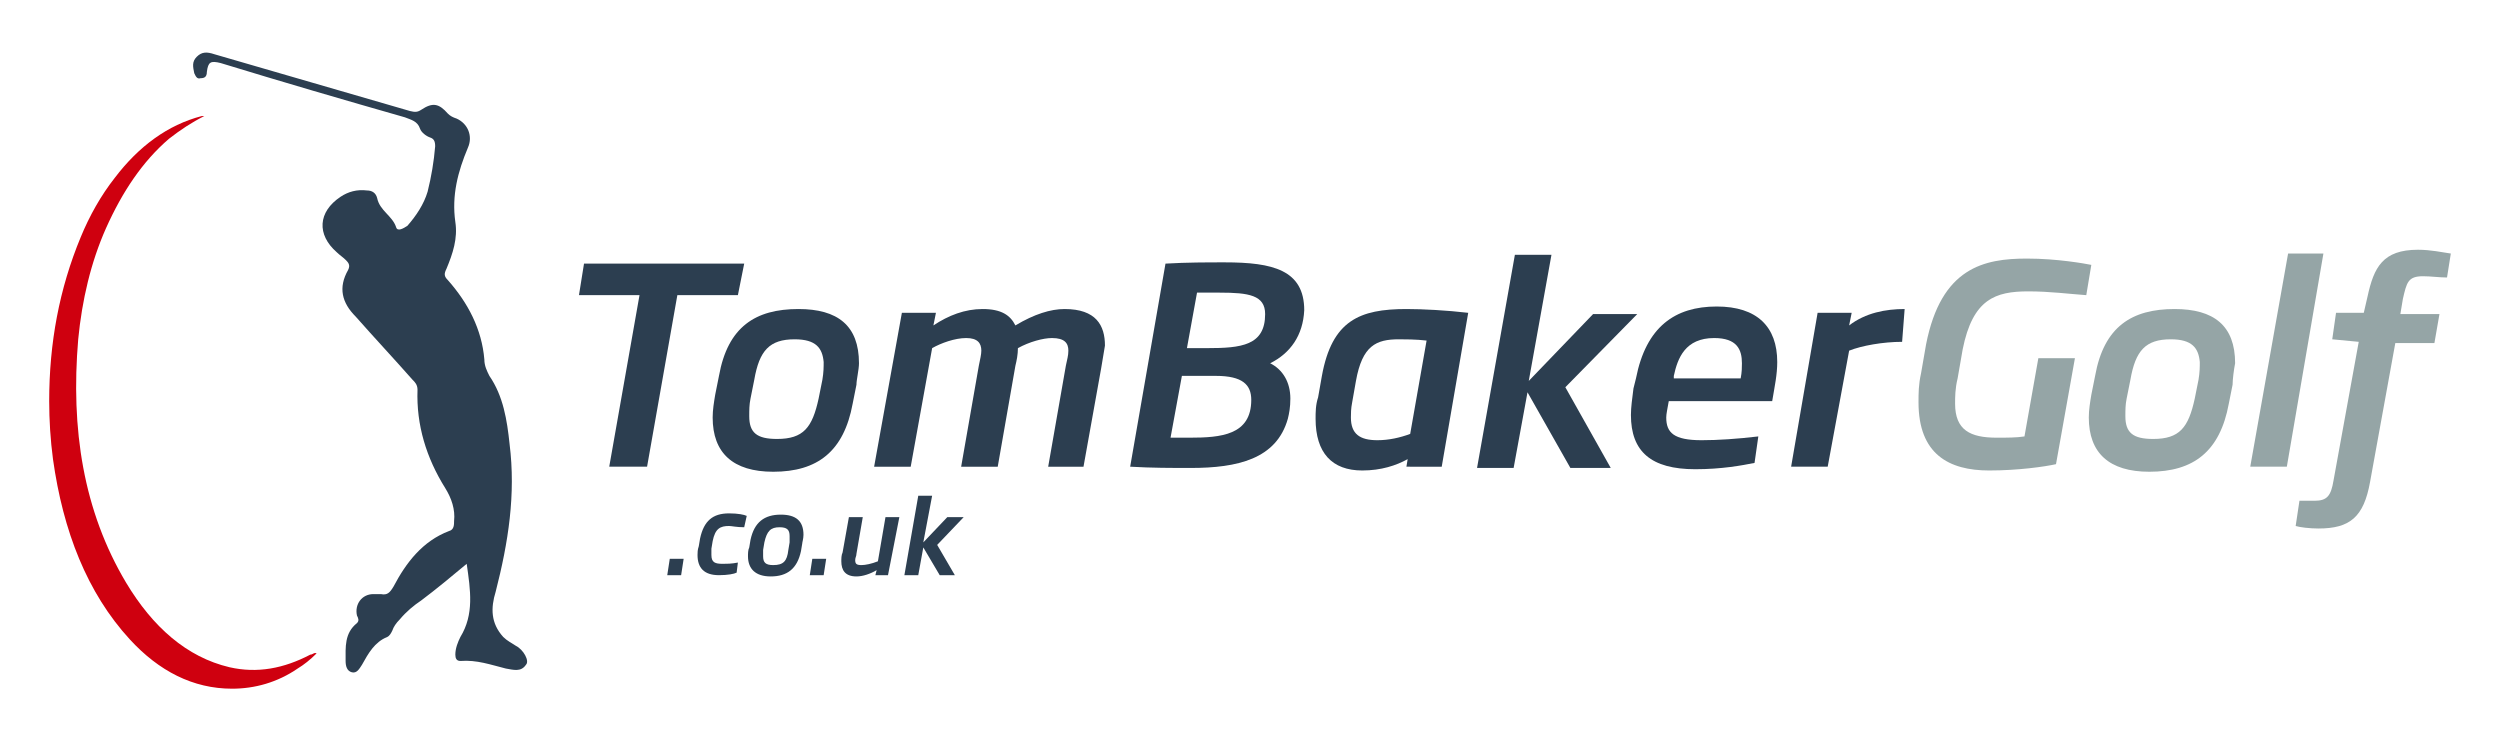
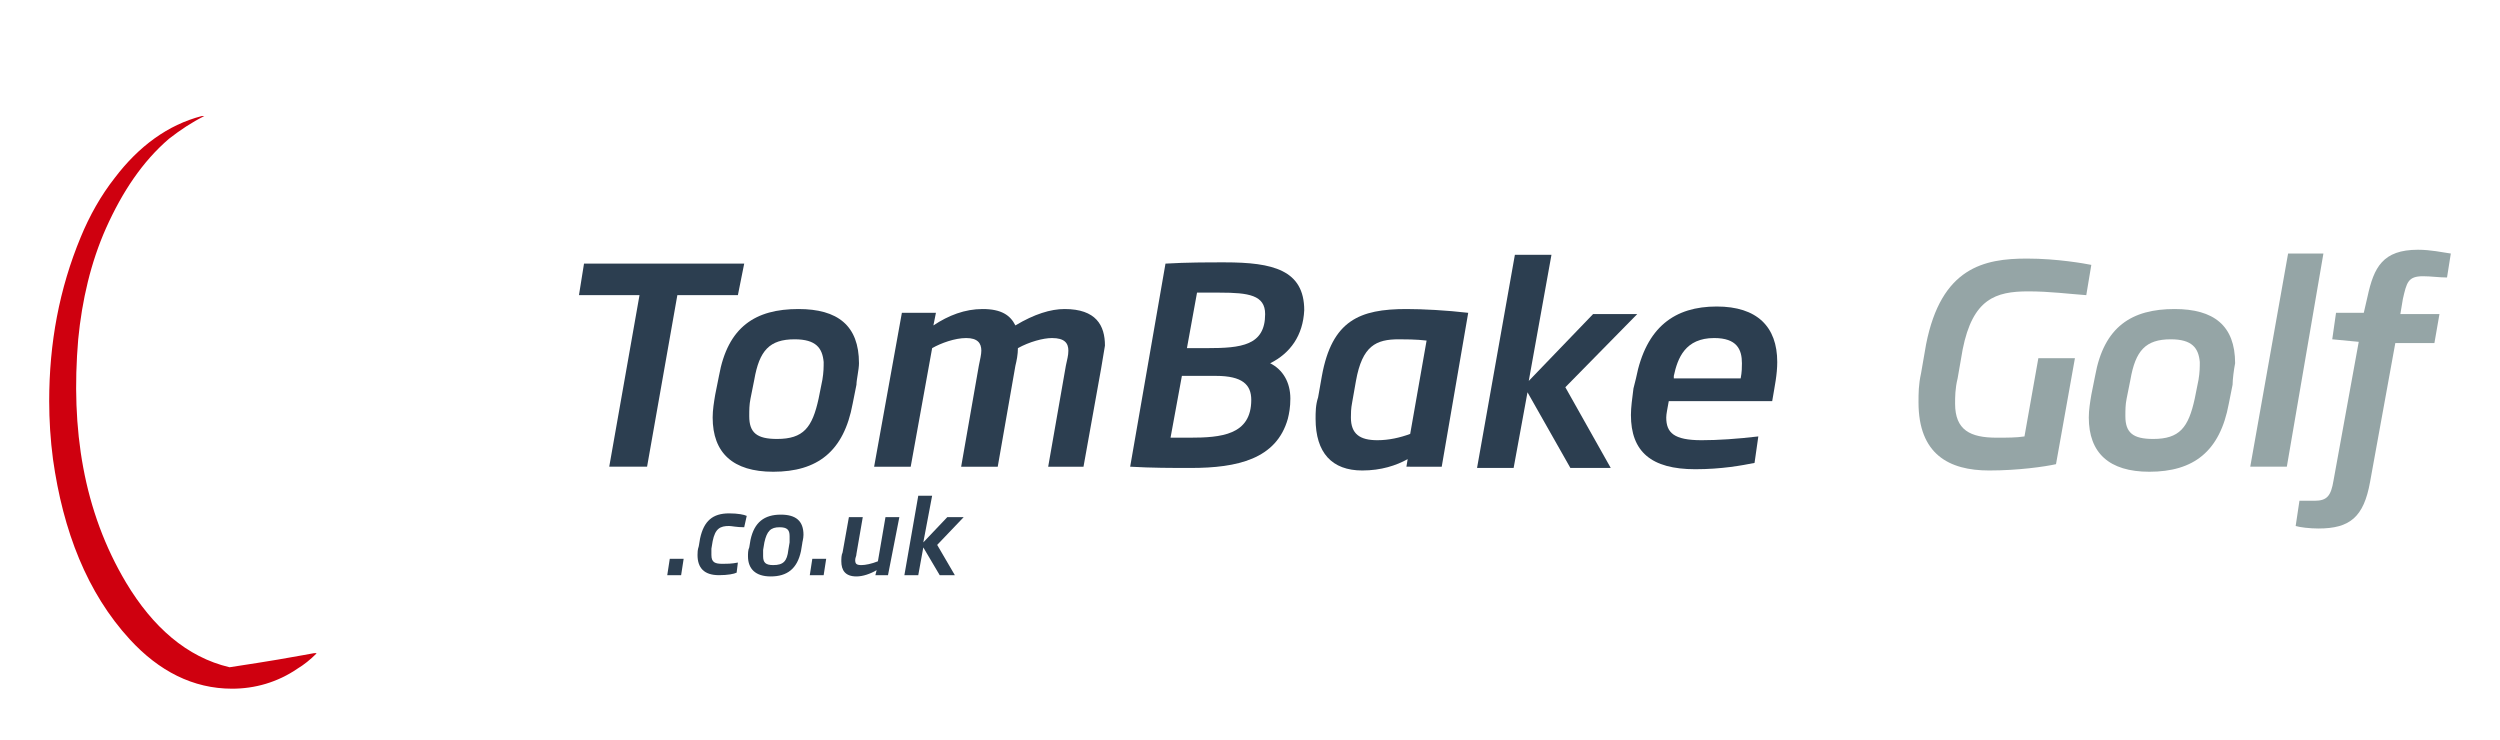
<svg xmlns="http://www.w3.org/2000/svg" version="1.1" id="Layer_1" x="0px" y="0px" viewBox="-206 367.3 198.2 58.7" style="enable-background:new -206 367.3 198.2 58.7;" xml:space="preserve">
  <style type="text/css">
	.st0{fill:#2C3E50;}
	.st1{fill:#CF000F;}
	.st2{fill:#95A5A6;}
</style>
-   <path class="st0" d="M-169,412c-1.2,1-2.4,2-3.6,2.9c-0.6,0.4-1.2,0.9-1.7,1.5c-0.3,0.3-0.5,0.6-0.6,0.9c-0.1,0.2-0.2,0.4-0.4,0.5  c-1,0.4-1.5,1.3-2,2.2c-0.2,0.3-0.4,0.7-0.8,0.6c-0.4-0.1-0.5-0.5-0.5-0.9c0-1.1-0.1-2.2,0.9-3c0.2-0.2,0.1-0.4,0-0.6  c-0.2-0.9,0.4-1.7,1.3-1.7c0.2,0,0.4,0,0.6,0c0.5,0.1,0.7-0.1,1-0.6c1-1.9,2.3-3.6,4.4-4.4c0.4-0.1,0.4-0.5,0.4-0.8  c0.1-0.9-0.2-1.8-0.7-2.6c-1.5-2.4-2.3-5-2.2-7.8c0-0.4-0.2-0.6-0.4-0.8c-1.5-1.7-3-3.3-4.5-5c-1.1-1.1-1.4-2.3-0.6-3.7  c0.2-0.4,0-0.6-0.2-0.8c-0.2-0.2-0.5-0.4-0.7-0.6c-1.6-1.4-1.5-3.2,0.3-4.4c0.6-0.4,1.3-0.6,2.1-0.5c0.4,0,0.7,0.2,0.8,0.6  c0.2,1,1.2,1.4,1.5,2.3c0.1,0.4,0.6,0.1,0.9-0.1c0.7-0.8,1.3-1.7,1.6-2.7c0.3-1.2,0.5-2.4,0.6-3.6c0-0.4-0.1-0.6-0.4-0.7  c-0.3-0.1-0.7-0.4-0.8-0.7c-0.2-0.6-0.7-0.7-1.2-0.9c-4.9-1.4-9.7-2.8-14.6-4.3c-0.8-0.2-1-0.1-1.1,0.7c0,0.4-0.2,0.5-0.5,0.5  c-0.3,0.1-0.4-0.2-0.5-0.4c-0.1-0.5-0.2-0.9,0.2-1.3s0.8-0.4,1.4-0.2c5.2,1.5,10.3,3,15.5,4.5c0.4,0.1,0.6,0.1,0.9-0.1  c0.9-0.6,1.4-0.5,2.1,0.3c0.2,0.2,0.4,0.3,0.7,0.4c0.9,0.4,1.3,1.4,0.9,2.3c-0.8,1.9-1.3,3.8-1,5.9c0.2,1.3-0.2,2.5-0.7,3.7  c-0.2,0.4-0.2,0.6,0.1,0.9c1.6,1.8,2.7,3.9,2.9,6.3c0,0.5,0.2,0.9,0.4,1.3c1.1,1.6,1.4,3.5,1.6,5.4c0.5,4-0.1,7.8-1.1,11.7  c-0.4,1.3-0.4,2.5,0.6,3.6c0.3,0.3,0.7,0.5,1,0.7c0.6,0.3,1.1,1.2,0.8,1.5c-0.4,0.6-1,0.4-1.6,0.3c-1.2-0.3-2.3-0.7-3.6-0.6  c-0.3,0-0.4-0.2-0.4-0.5c0-0.5,0.2-1,0.4-1.4C-168.4,416-168.7,414.1-169,412z" />
-   <path class="st1" d="M-180.9,419.1c-0.5,0.5-1,0.9-1.5,1.2c-1.6,1.1-3.4,1.6-5.2,1.6c-3.1,0-5.8-1.4-8.1-3.9  c-3.4-3.7-5.3-8.6-6.1-14.3c-0.2-1.5-0.3-3.1-0.3-4.6c0-4.6,0.8-8.9,2.5-13c0.7-1.7,1.6-3.3,2.7-4.7c1.9-2.5,4.2-4.2,6.9-4.9  c0.1,0,0.2,0,0.2,0c-1,0.5-1.9,1.1-2.8,1.8c-2.1,1.8-3.7,4.2-5,7.1c-1.2,2.7-1.9,5.7-2.2,8.8c-0.6,7.1,0.4,13.6,3.8,19.3  c2.1,3.5,4.8,5.9,8.2,6.7c2.2,0.5,4.3,0.1,6.4-1C-181.2,419.2-181.1,419-180.9,419.1z" />
+   <path class="st1" d="M-180.9,419.1c-0.5,0.5-1,0.9-1.5,1.2c-1.6,1.1-3.4,1.6-5.2,1.6c-3.1,0-5.8-1.4-8.1-3.9  c-3.4-3.7-5.3-8.6-6.1-14.3c-0.2-1.5-0.3-3.1-0.3-4.6c0-4.6,0.8-8.9,2.5-13c0.7-1.7,1.6-3.3,2.7-4.7c1.9-2.5,4.2-4.2,6.9-4.9  c0.1,0,0.2,0,0.2,0c-1,0.5-1.9,1.1-2.8,1.8c-2.1,1.8-3.7,4.2-5,7.1c-1.2,2.7-1.9,5.7-2.2,8.8c-0.6,7.1,0.4,13.6,3.8,19.3  c2.1,3.5,4.8,5.9,8.2,6.7C-181.2,419.2-181.1,419-180.9,419.1z" />
  <g>
    <path class="st0" d="M-147.5,390.7h-4.8l-2.4,13.6h-3l2.4-13.6h-4.8l0.4-2.5h12.7L-147.5,390.7z" />
    <path class="st0" d="M-138.1,397.8l-0.3,1.5c-0.7,3.8-2.8,5.4-6.3,5.4c-3.2,0-4.8-1.5-4.8-4.3c0-0.6,0.1-1.2,0.2-1.8l0.3-1.5   c0.7-3.9,2.9-5.3,6.3-5.3c3.1,0,4.8,1.3,4.8,4.3C-137.9,396.6-138.1,397.4-138.1,397.8z M-143,394.2c-2,0-2.8,0.9-3.2,3.2l-0.3,1.5   c-0.1,0.5-0.1,0.9-0.1,1.4c0,1.3,0.6,1.8,2.2,1.8c2.1,0,2.8-0.9,3.3-3.2l0.3-1.5c0.1-0.6,0.1-1,0.1-1.4   C-140.8,394.9-141.3,394.2-143,394.2z" />
    <path class="st0" d="M-118.7,396.5l-1.4,7.8h-2.8l1.4-8c0.1-0.5,0.2-0.8,0.2-1.2c0-0.6-0.3-1-1.3-1c-0.7,0-1.8,0.3-2.7,0.8   c0,0.5-0.1,1-0.2,1.4l-1.4,8h-2.9l1.4-8c0.1-0.5,0.2-0.9,0.2-1.2c0-0.6-0.3-1-1.2-1s-2,0.4-2.7,0.8l-1.7,9.4h-2.9l2.2-12.2h2.7   l-0.2,1c1.2-0.8,2.5-1.3,3.9-1.3c1.5,0,2.2,0.5,2.6,1.3c1.5-0.9,2.8-1.3,3.9-1.3c2.5,0,3.2,1.3,3.2,2.9   C-118.5,395.3-118.6,395.9-118.7,396.5z" />
    <path class="st0" d="M-105.3,396.1c1,0.5,1.6,1.5,1.6,2.8c0,0.7-0.1,1.2-0.2,1.6c-0.9,3.2-4,3.9-7.7,3.9c-1.5,0-3.1,0-4.8-0.1   l2.8-16.1c1.7-0.1,3.3-0.1,4.7-0.1c3.8,0,6.3,0.6,6.3,3.8C-102.7,393.9-103.7,395.3-105.3,396.1z M-109.6,397.1h-2.7l-0.9,4.9   c0.5,0,1,0,1.5,0c2.5,0,4.9-0.2,4.9-3C-106.8,397.8-107.5,397.1-109.6,397.1z M-109.3,390.5h-1.8l-0.8,4.4h1.6   c2.7,0,4.6-0.2,4.6-2.7C-105.7,390.7-107,390.5-109.3,390.5z" />
    <path class="st0" d="M-94.5,404.3l0.1-0.6c-0.9,0.5-2.1,0.9-3.6,0.9c-2.4,0-3.7-1.4-3.7-4.1c0-0.5,0-1.1,0.2-1.7l0.3-1.7   c0.8-4.4,3-5.3,6.7-5.3c1.3,0,3.2,0.1,4.9,0.3l-2.1,12.2L-94.5,404.3L-94.5,404.3z M-92.9,394.3c-0.8-0.1-1.8-0.1-2.2-0.1   c-1.8,0-2.9,0.5-3.4,3.3l-0.3,1.7c-0.1,0.5-0.1,0.9-0.1,1.2c0,1.3,0.7,1.8,2.1,1.8c0.9,0,1.8-0.2,2.6-0.5L-92.9,394.3z" />
    <path class="st0" d="M-81.9,398l3.6,6.4h-3.2l-3.4-6l-1.1,6h-2.9l3-16.9h2.9l-1.8,10l5.1-5.3h3.5L-81.9,398z" />
    <path class="st0" d="M-65.5,399.1h-8.2c-0.1,0.6-0.2,1-0.2,1.3c0,1.2,0.6,1.8,2.8,1.8c1.3,0,2.8-0.1,4.5-0.3l-0.3,2.1   c-1,0.2-2.6,0.5-4.7,0.5c-3.5,0-5.1-1.4-5.1-4.3c0-0.6,0.1-1.3,0.2-2.1l0.2-0.8c0.8-4.1,3.1-5.7,6.4-5.7c3.2,0,4.8,1.6,4.8,4.4   C-65.1,397-65.3,397.9-65.5,399.1z M-70.1,394.1c-2.3,0-2.9,1.6-3.2,3v0.2h5.3c0.1-0.5,0.1-0.9,0.1-1.2   C-67.9,395-68.3,394.1-70.1,394.1z" />
-     <path class="st0" d="M-55.2,394.4c-1.5,0-3.2,0.3-4.2,0.7l-1.7,9.2H-64l2.1-12.2h2.7l-0.2,1c1.3-1,2.9-1.3,4.4-1.3L-55.2,394.4z" />
    <path class="st2" d="M-40.6,390.7c-1.4-0.1-2.9-0.3-4.6-0.3c-2.6,0-4.4,0.6-5.2,4.6l-0.4,2.3c-0.2,0.8-0.2,1.5-0.2,2   c0,2.1,1.2,2.7,3.3,2.7c0.8,0,1.6,0,2.2-0.1l1.1-6.2h2.9l-1.5,8.4c-0.9,0.2-3,0.5-5.3,0.5c-3.2,0-5.6-1.3-5.6-5.4   c0-0.7,0-1.4,0.2-2.3l0.4-2.3c1.2-6.1,4.6-6.8,8-6.8c2.4,0,4.6,0.4,5.1,0.5L-40.6,390.7z" />
    <path class="st2" d="M-29,397.8l-0.3,1.5c-0.7,3.8-2.8,5.4-6.3,5.4c-3.2,0-4.8-1.5-4.8-4.3c0-0.6,0.1-1.2,0.2-1.8l0.3-1.5   c0.7-3.9,2.9-5.3,6.3-5.3c3.1,0,4.8,1.3,4.8,4.3C-28.9,396.6-29,397.4-29,397.8z M-33.9,394.2c-2,0-2.8,0.9-3.2,3.2l-0.3,1.5   c-0.1,0.5-0.1,0.9-0.1,1.4c0,1.3,0.6,1.8,2.2,1.8c2.1,0,2.8-0.9,3.3-3.2l0.3-1.5c0.1-0.6,0.1-1,0.1-1.4   C-31.7,394.9-32.2,394.2-33.9,394.2z" />
    <path class="st2" d="M-24.7,404.3h-2.9l3-16.9h2.8L-24.7,404.3z" />
    <path class="st2" d="M-12,389.3c-0.6,0-1.3-0.1-1.9-0.1c-1.2,0-1.3,0.5-1.6,1.8l-0.2,1.2h3.1l-0.4,2.3h-3.1l-2,11   c-0.5,2.8-1.6,3.7-4.1,3.7c-0.7,0-1.5-0.1-1.8-0.2l0.3-2c0.3,0,0.8,0,1.2,0c1,0,1.3-0.4,1.5-1.6l2-11l-2.1-0.2l0.3-2.1h2.2l0.3-1.3   c0.5-2.3,1.2-3.7,4-3.7c1,0,1.9,0.2,2.6,0.3L-12,389.3z" />
  </g>
  <g>
    <path class="st0" d="M-153.1,412.9l0.2-1.3h1.1l-0.2,1.3H-153.1z" />
    <path class="st0" d="M-147,409.1c-0.6,0-1-0.1-1.2-0.1c-0.7,0-1.1,0.2-1.3,1.2l-0.1,0.6c0,0.2,0,0.3,0,0.5c0,0.6,0.3,0.7,0.9,0.7   c0.3,0,0.7,0,1.2-0.1l-0.1,0.8c-0.2,0.1-0.7,0.2-1.4,0.2c-1.2,0-1.7-0.6-1.7-1.6c0-0.2,0-0.4,0.1-0.7l0.1-0.6c0.3-1.4,1-2,2.3-2   c0.7,0,1.2,0.1,1.4,0.2L-147,409.1z" />
    <path class="st0" d="M-142.4,410.4l-0.1,0.6c-0.3,1.4-1.1,2-2.4,2c-1.2,0-1.8-0.6-1.8-1.6c0-0.2,0-0.5,0.1-0.7l0.1-0.6   c0.3-1.4,1.1-2,2.4-2c1.2,0,1.8,0.5,1.8,1.6C-142.3,410-142.4,410.3-142.4,410.4z M-144.2,409.1c-0.7,0-1,0.3-1.2,1.2l-0.1,0.6   c0,0.2,0,0.3,0,0.5c0,0.5,0.2,0.7,0.8,0.7c0.8,0,1.1-0.3,1.2-1.2l0.1-0.6c0-0.2,0-0.4,0-0.5C-143.4,409.3-143.6,409.1-144.2,409.1z   " />
    <path class="st0" d="M-141.8,412.9l0.2-1.3h1.1l-0.2,1.3H-141.8z" />
    <path class="st0" d="M-135.6,412.9h-1l0.1-0.4c-0.5,0.3-1.1,0.5-1.6,0.5c-0.9,0-1.2-0.5-1.2-1.2c0-0.2,0-0.5,0.1-0.7l0.5-2.8h1.1   l-0.5,2.9c0,0.2-0.1,0.3-0.1,0.5c0,0.3,0.1,0.4,0.5,0.4c0.3,0,0.8-0.1,1.3-0.3l0.6-3.5h1.1L-135.6,412.9z" />
    <path class="st0" d="M-131.7,410.5l1.4,2.4h-1.2l-1.3-2.2l-0.4,2.2h-1.1l1.1-6.3h1.1l-0.7,3.7l1.9-2h1.3L-131.7,410.5z" />
  </g>
</svg>